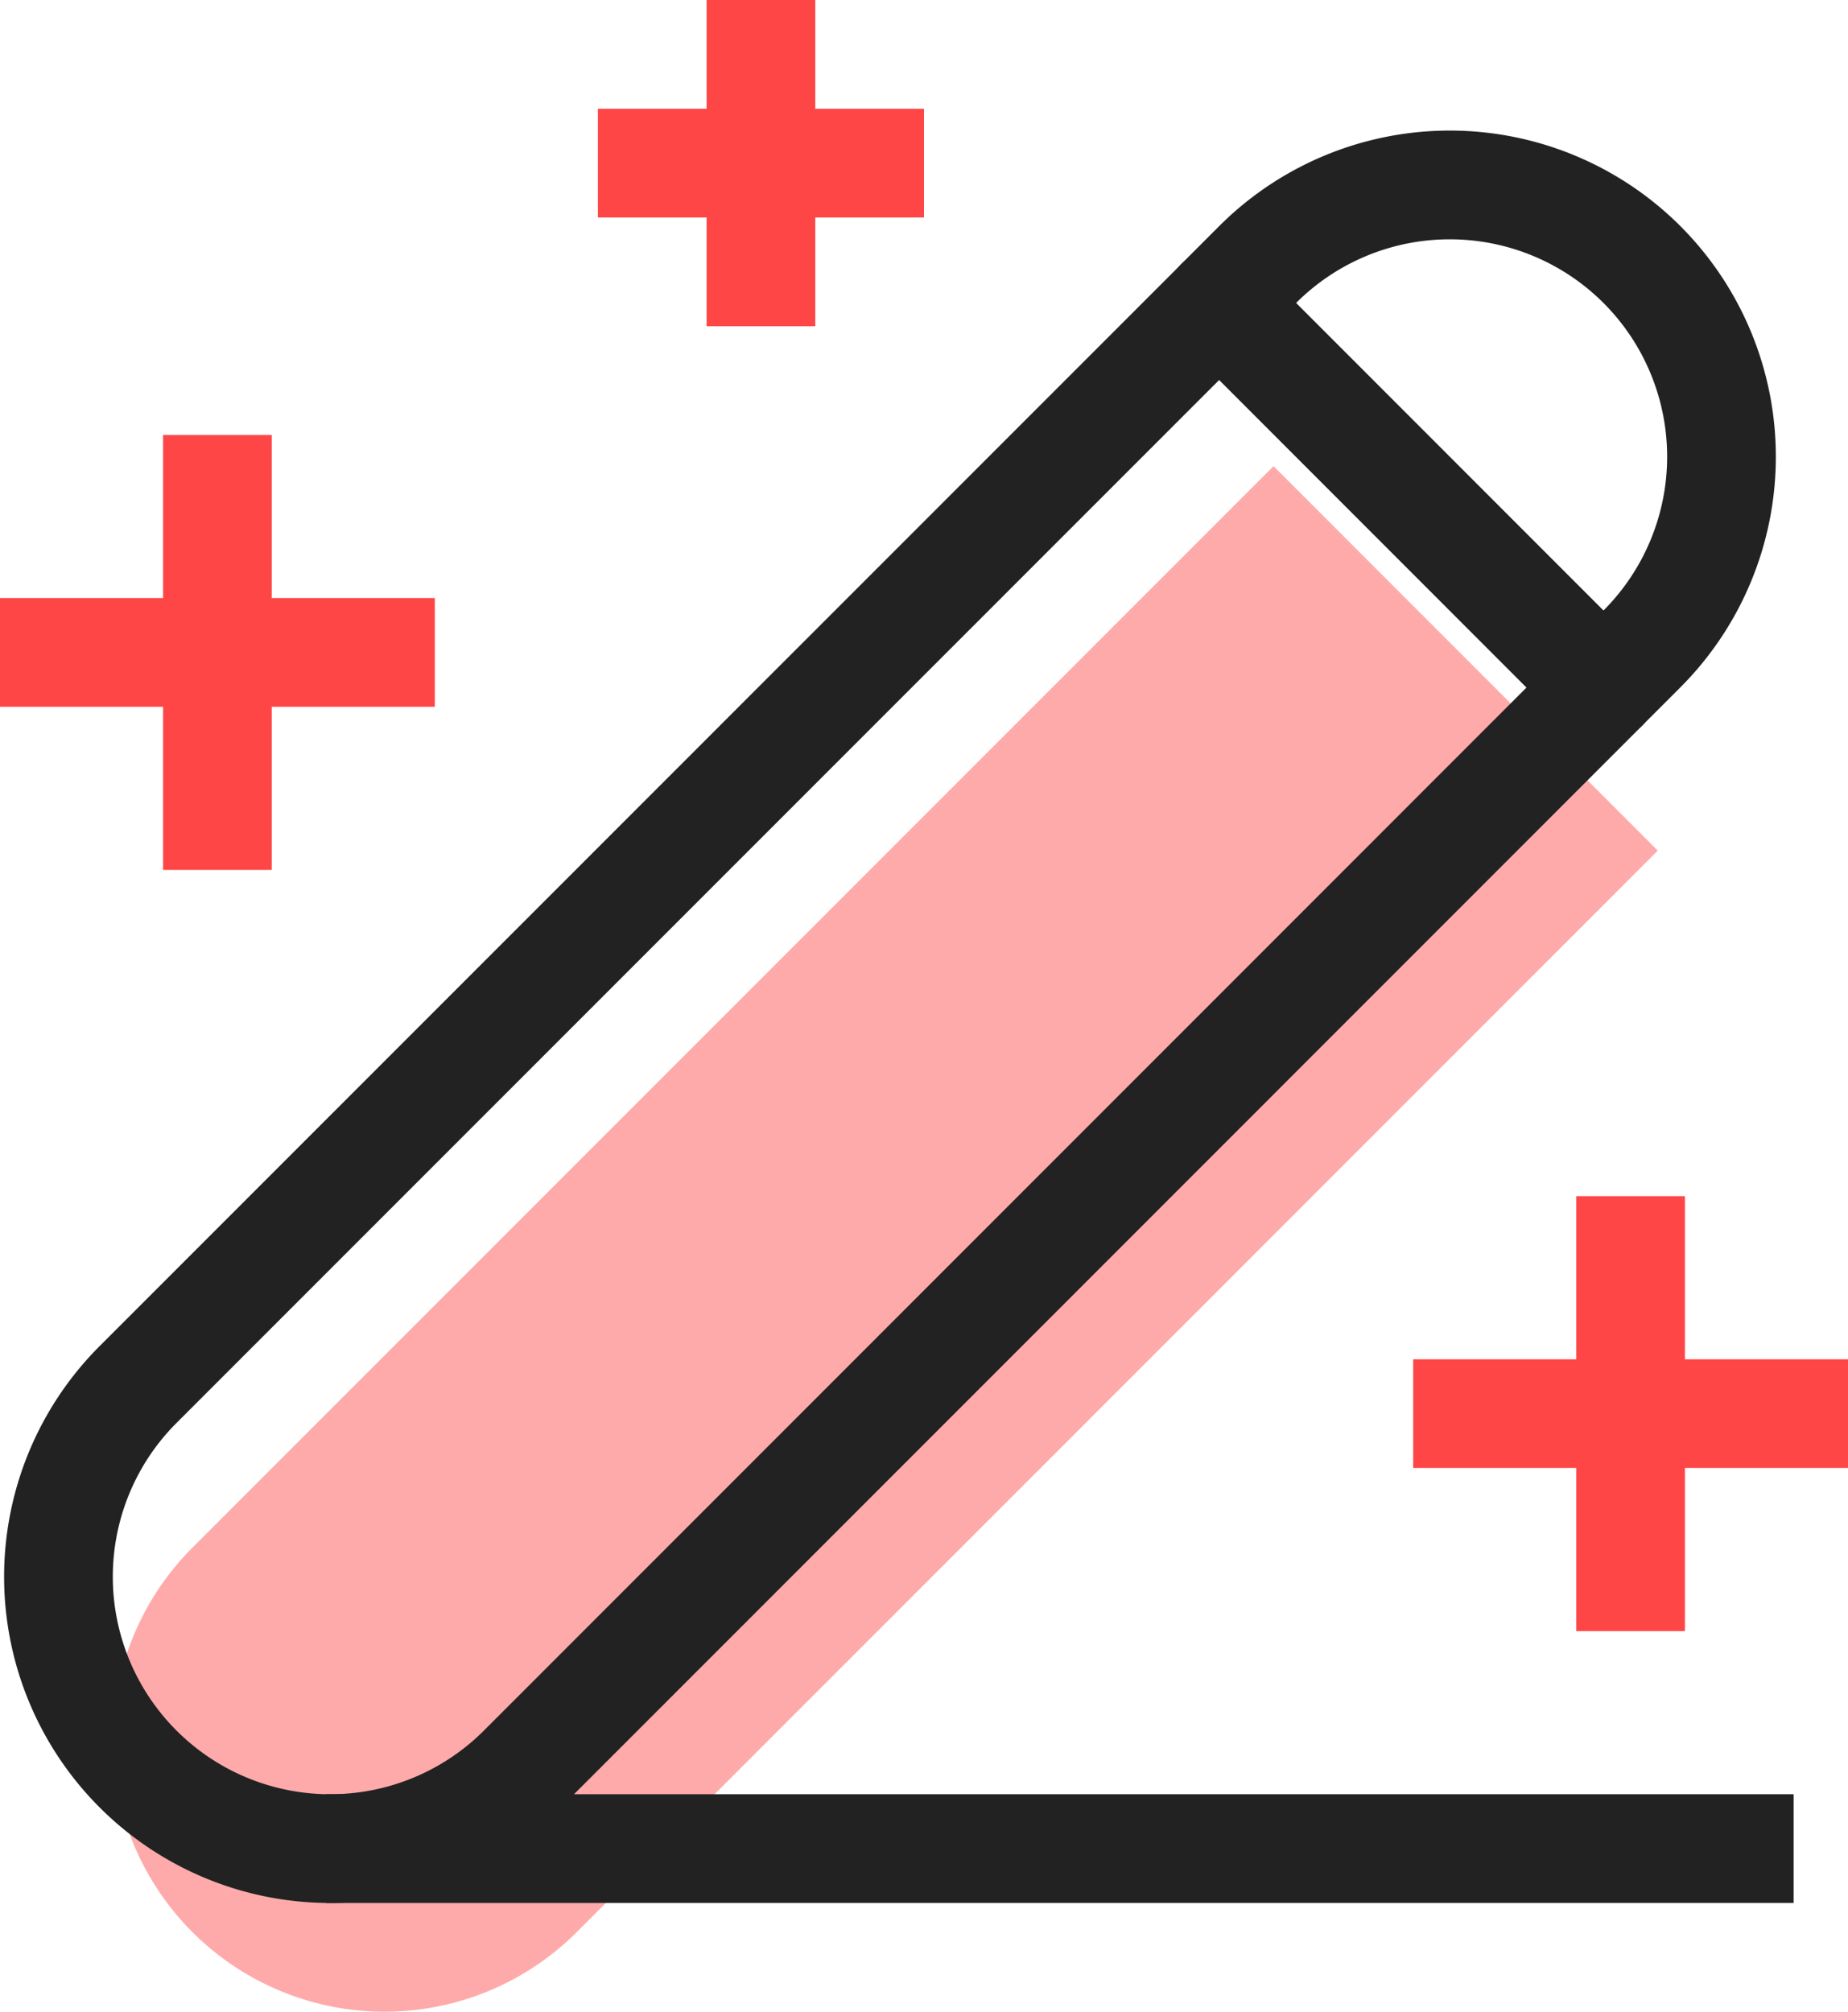
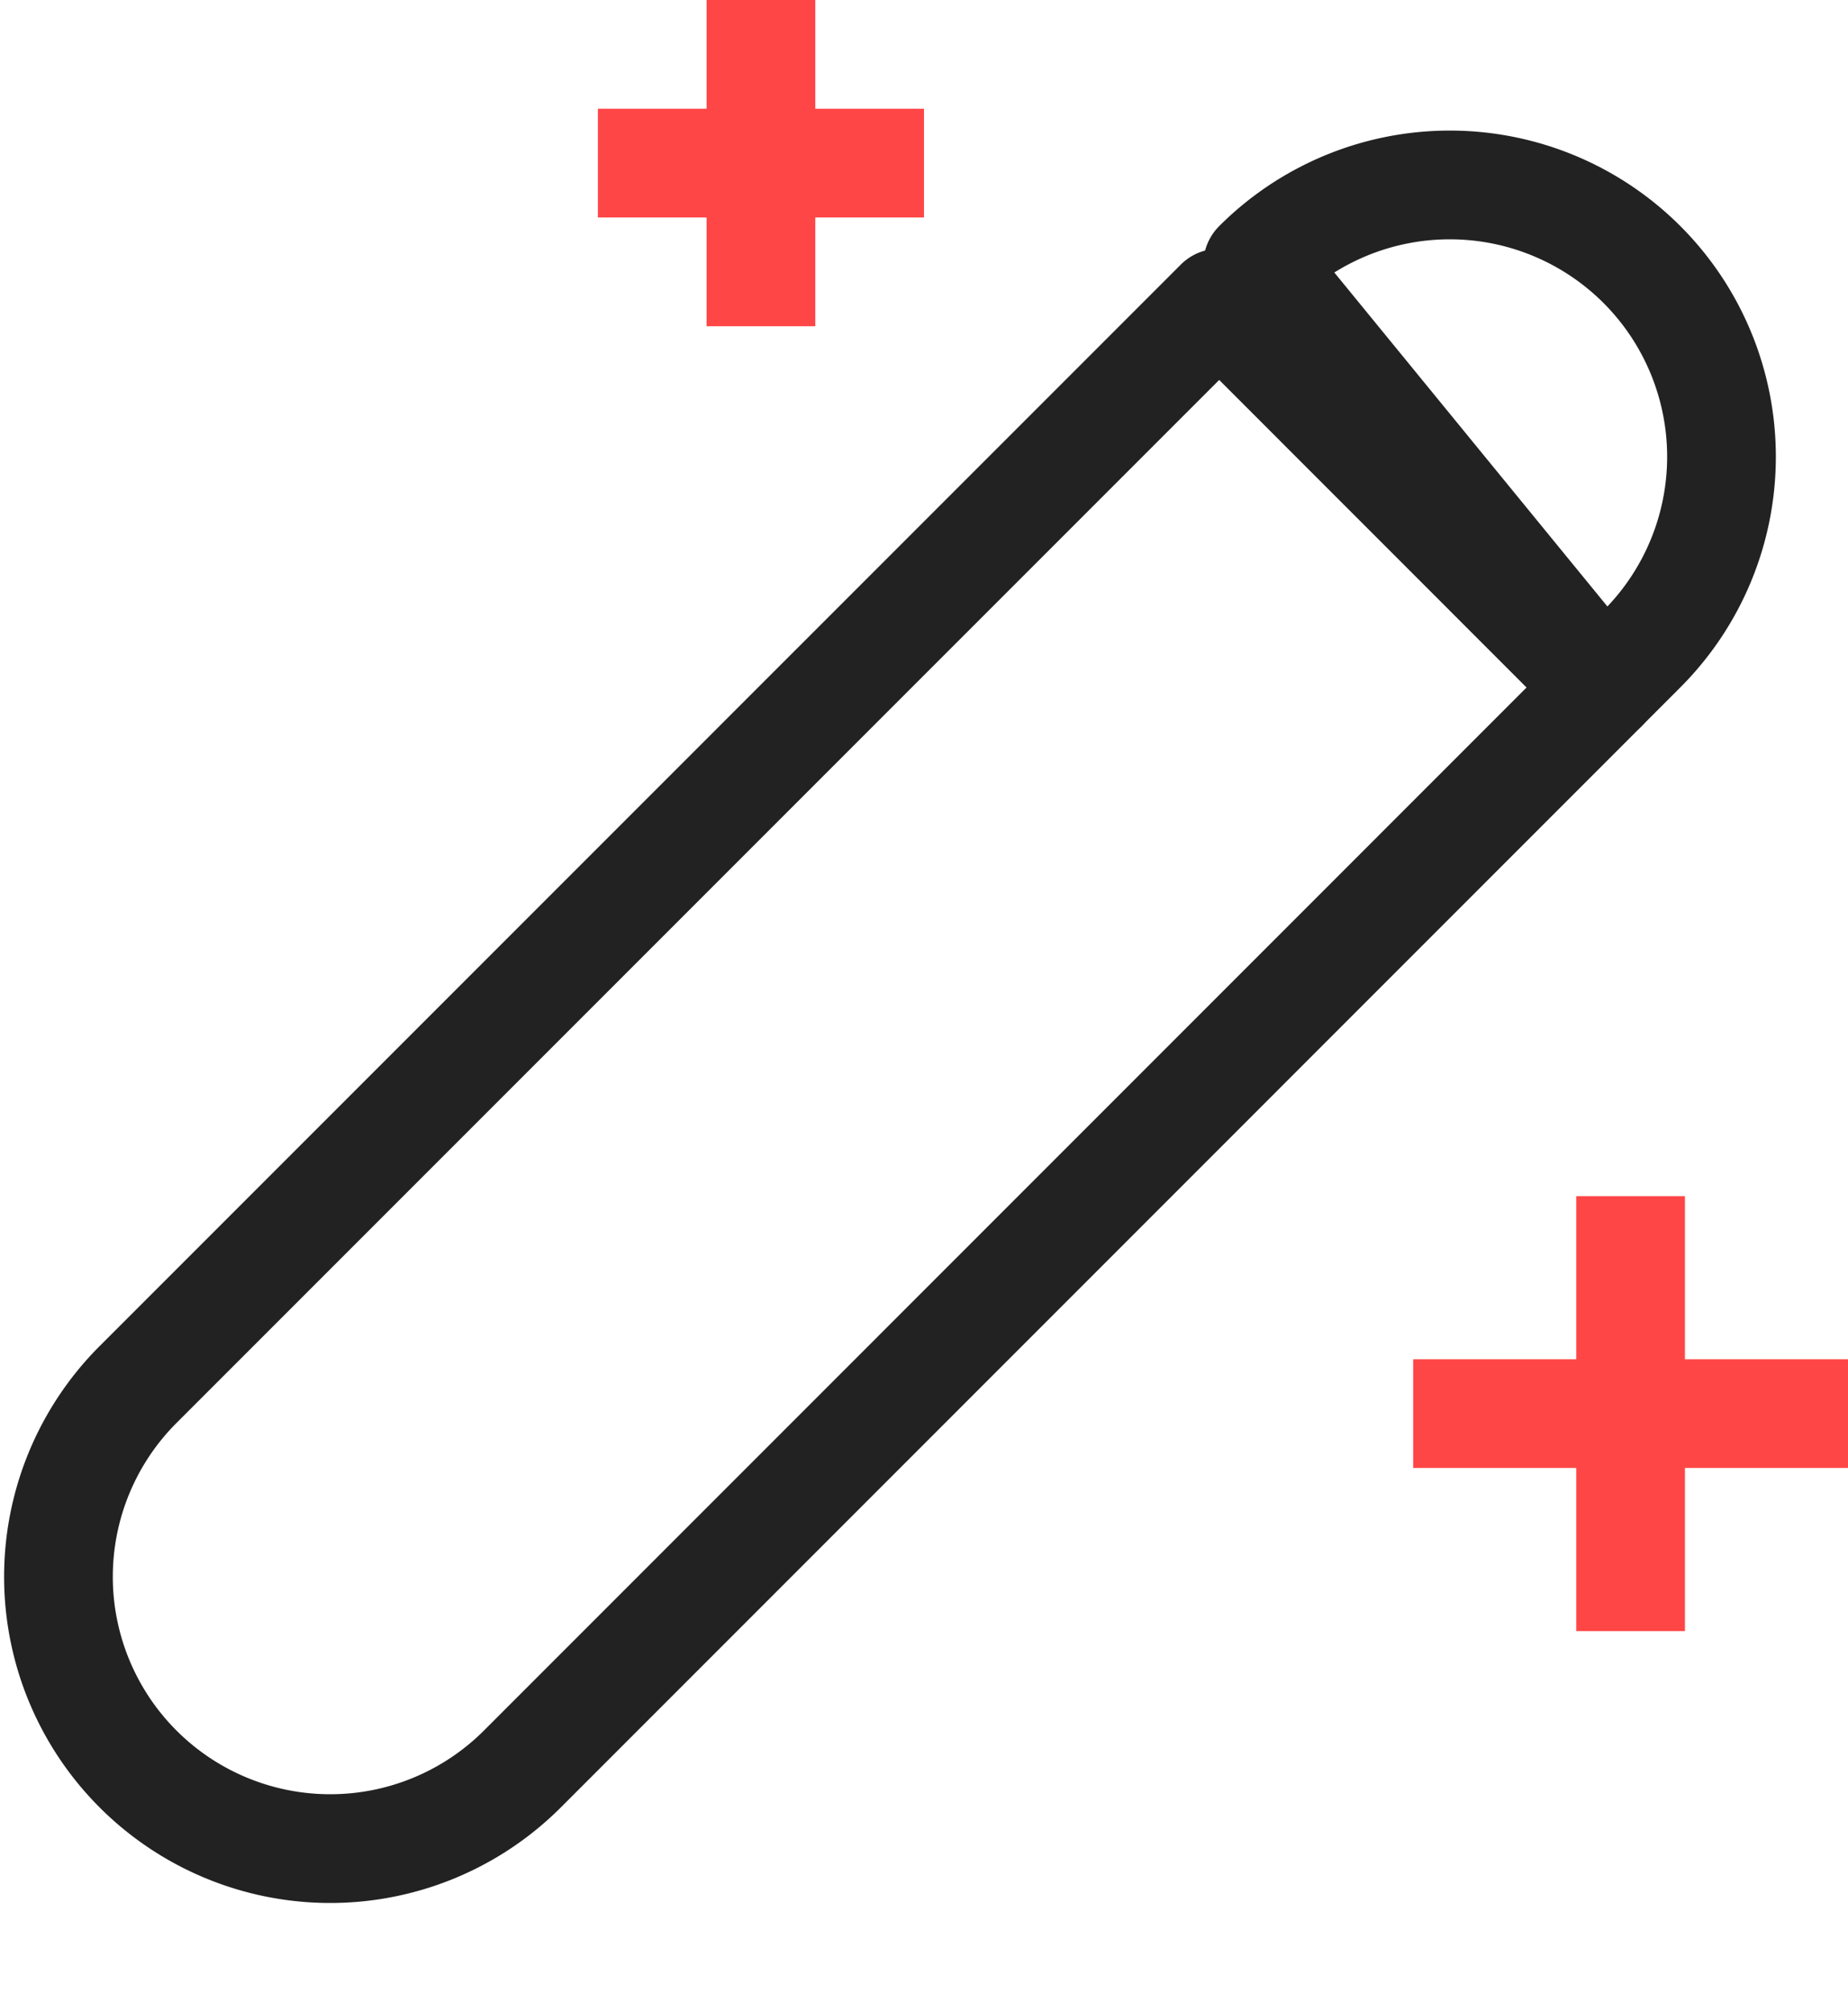
<svg xmlns="http://www.w3.org/2000/svg" id="그룹_183" data-name="그룹 183" width="34" height="37" viewBox="0 0 34 37">
-   <path id="패스_250" data-name="패스 250" d="M2.54,32.536h0a5,5,0,0,0,7.071,0L29.5,12.645,22.431,5.574,2.54,25.465a5,5,0,0,0,0,7.071" transform="translate(1 3)" fill="#faa" />
  <path id="패스_251" data-name="패스 251" d="M2.54,32.536h0a5,5,0,0,0,7.071,0L29.5,12.645,22.431,5.574,2.54,25.465A5,5,0,0,0,2.54,32.536Z" fill="none" stroke="#222" stroke-linejoin="round" stroke-width="2" />
-   <path id="패스_252" data-name="패스 252" d="M30.209,4.866h0a5,5,0,0,0-7.071,0l-.707.707L29.5,12.644l.707-.707A5,5,0,0,0,30.209,4.866Z" fill="none" stroke="#222" stroke-linejoin="round" stroke-width="2" />
-   <line id="선_24" data-name="선 24" x2="27" transform="translate(6 34)" fill="none" stroke="#222" stroke-linejoin="round" stroke-width="2" />
-   <line id="선_25" data-name="선 25" x2="8" transform="translate(0 12)" fill="none" stroke="#ff4646" stroke-linejoin="round" stroke-width="2" />
-   <line id="선_26" data-name="선 26" y1="8" transform="translate(4 8)" fill="none" stroke="#ff4646" stroke-linejoin="round" stroke-width="2" />
+   <path id="패스_252" data-name="패스 252" d="M30.209,4.866h0a5,5,0,0,0-7.071,0L29.5,12.644l.707-.707A5,5,0,0,0,30.209,4.866Z" fill="none" stroke="#222" stroke-linejoin="round" stroke-width="2" />
  <line id="선_27" data-name="선 27" x2="6" transform="translate(11 3)" fill="none" stroke="#ff4646" stroke-linejoin="round" stroke-width="2" />
  <line id="선_28" data-name="선 28" y1="6" transform="translate(14)" fill="none" stroke="#ff4646" stroke-linejoin="round" stroke-width="2" />
  <line id="선_29" data-name="선 29" x2="8" transform="translate(26 26)" fill="none" stroke="#ff4646" stroke-linejoin="round" stroke-width="2" />
  <line id="선_30" data-name="선 30" y1="8" transform="translate(30 22)" fill="none" stroke="#ff4646" stroke-linejoin="round" stroke-width="2" />
</svg>